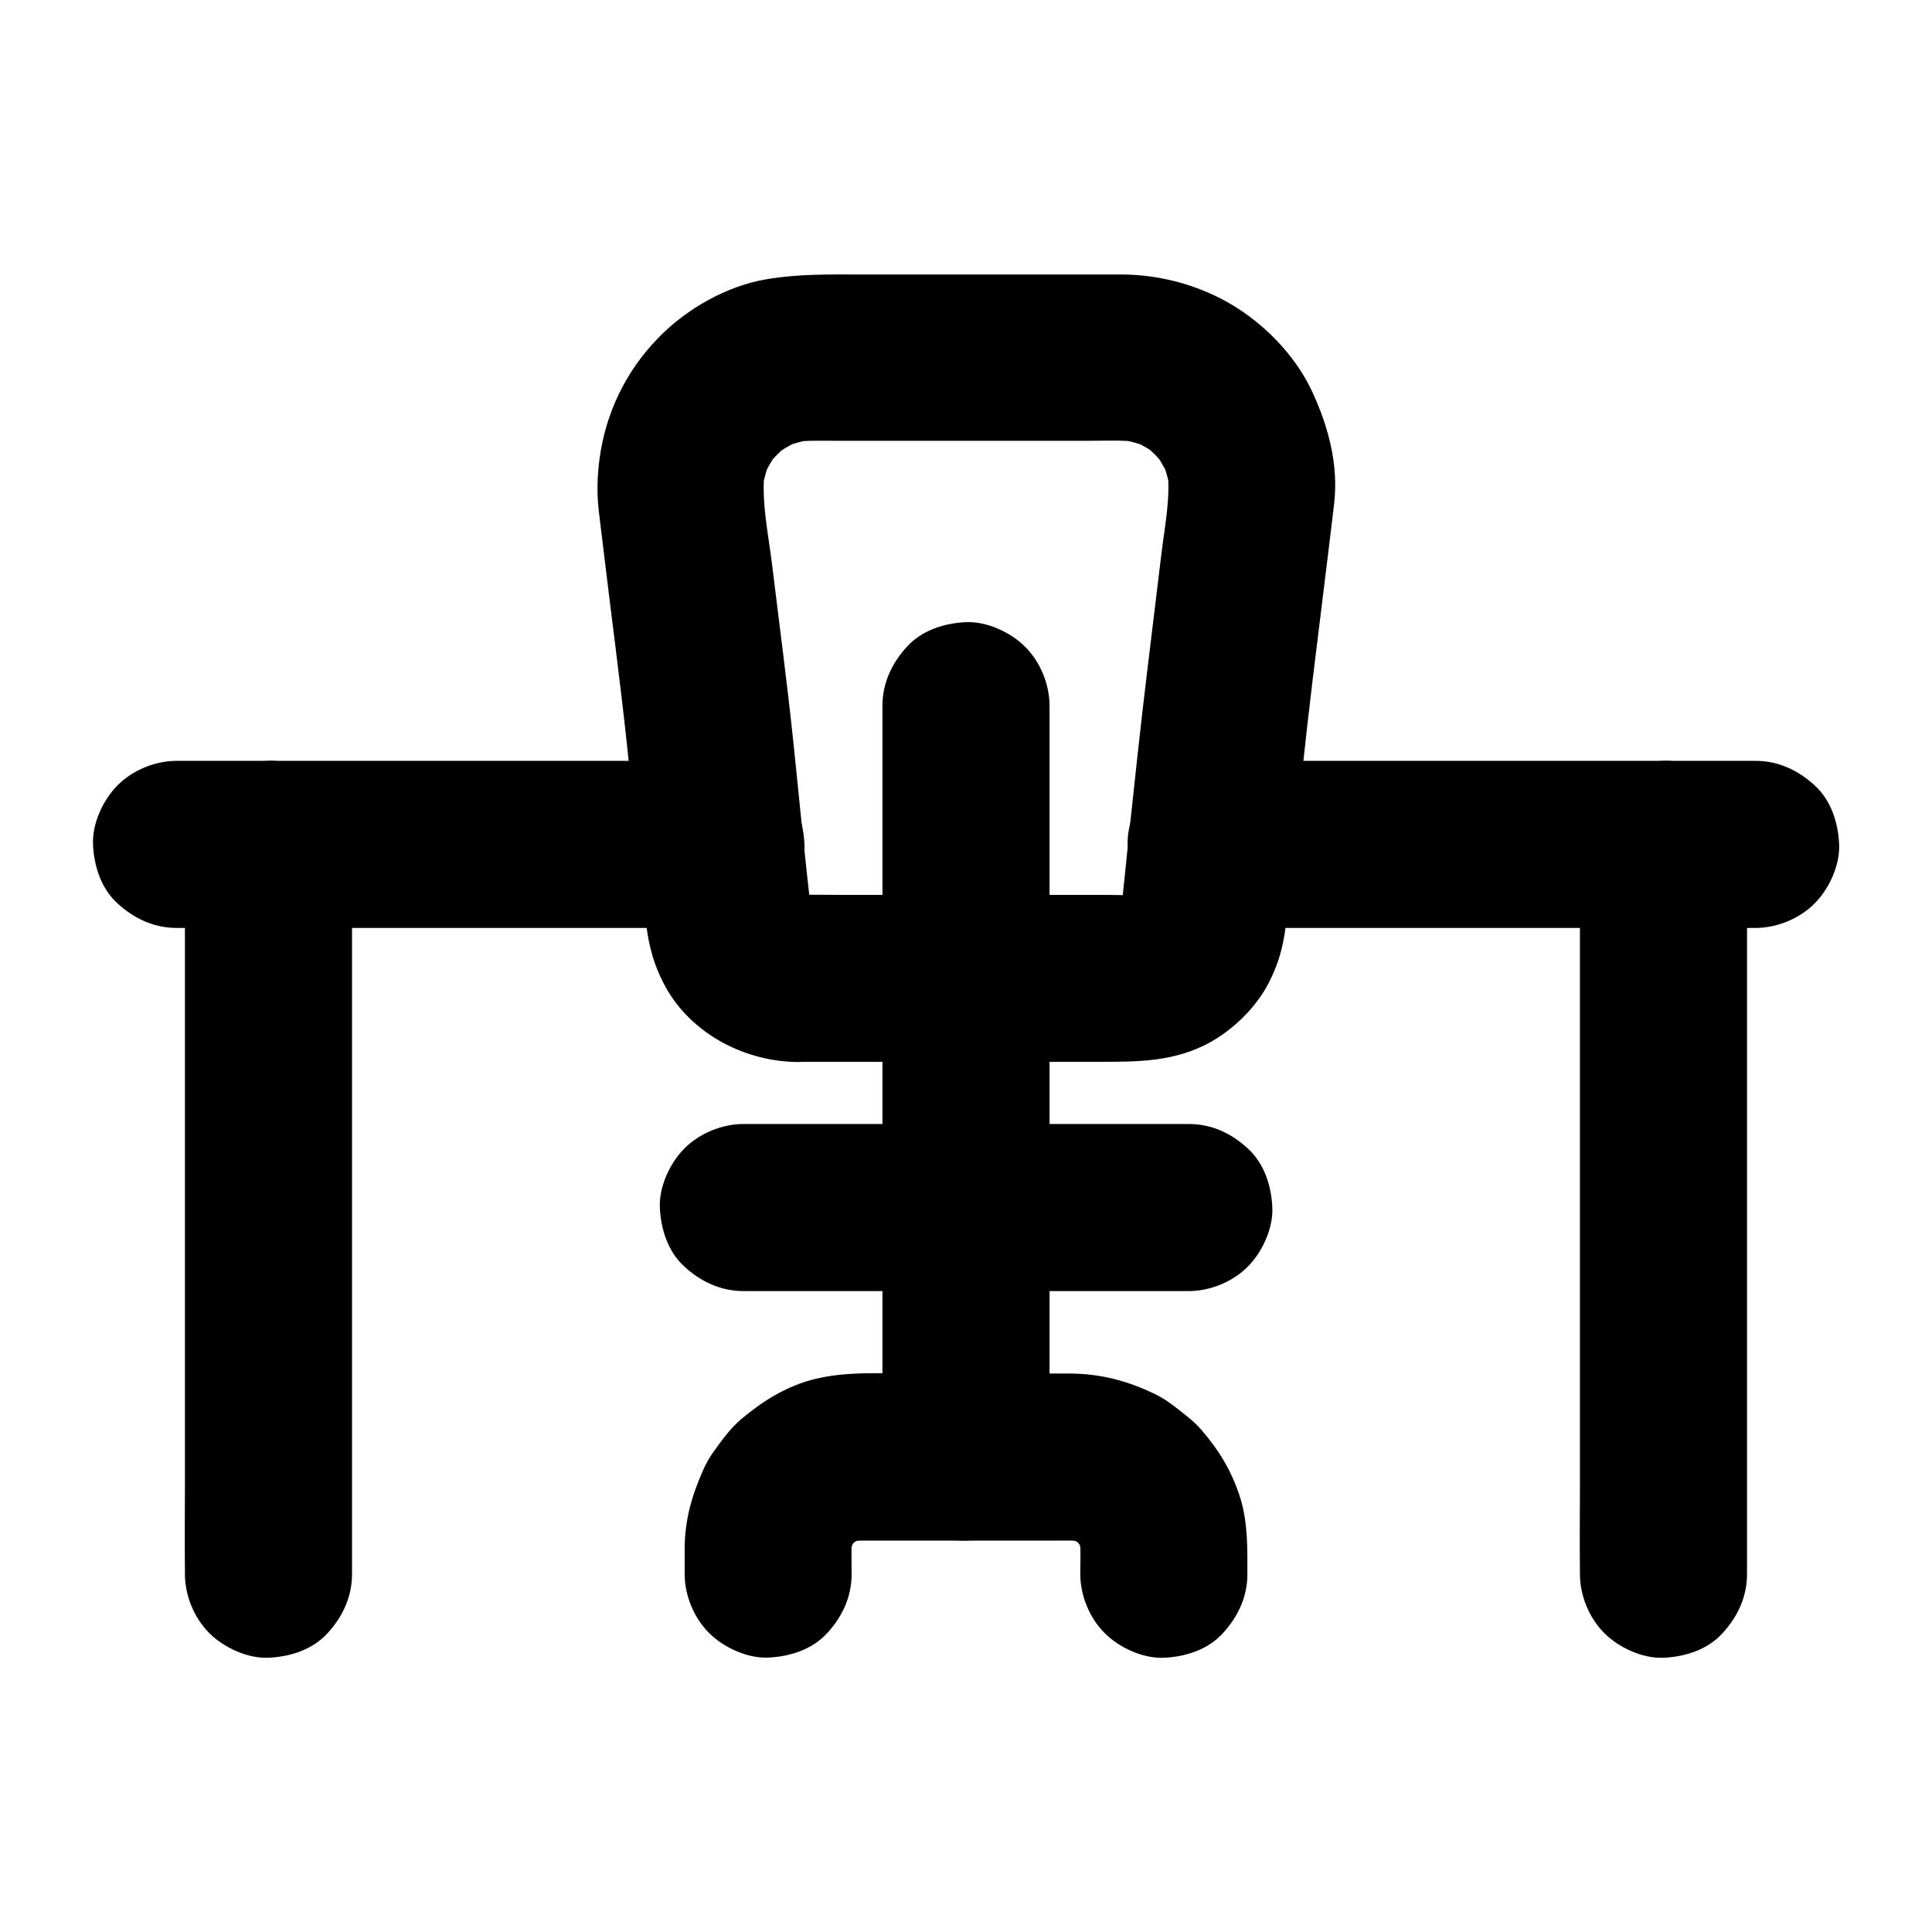
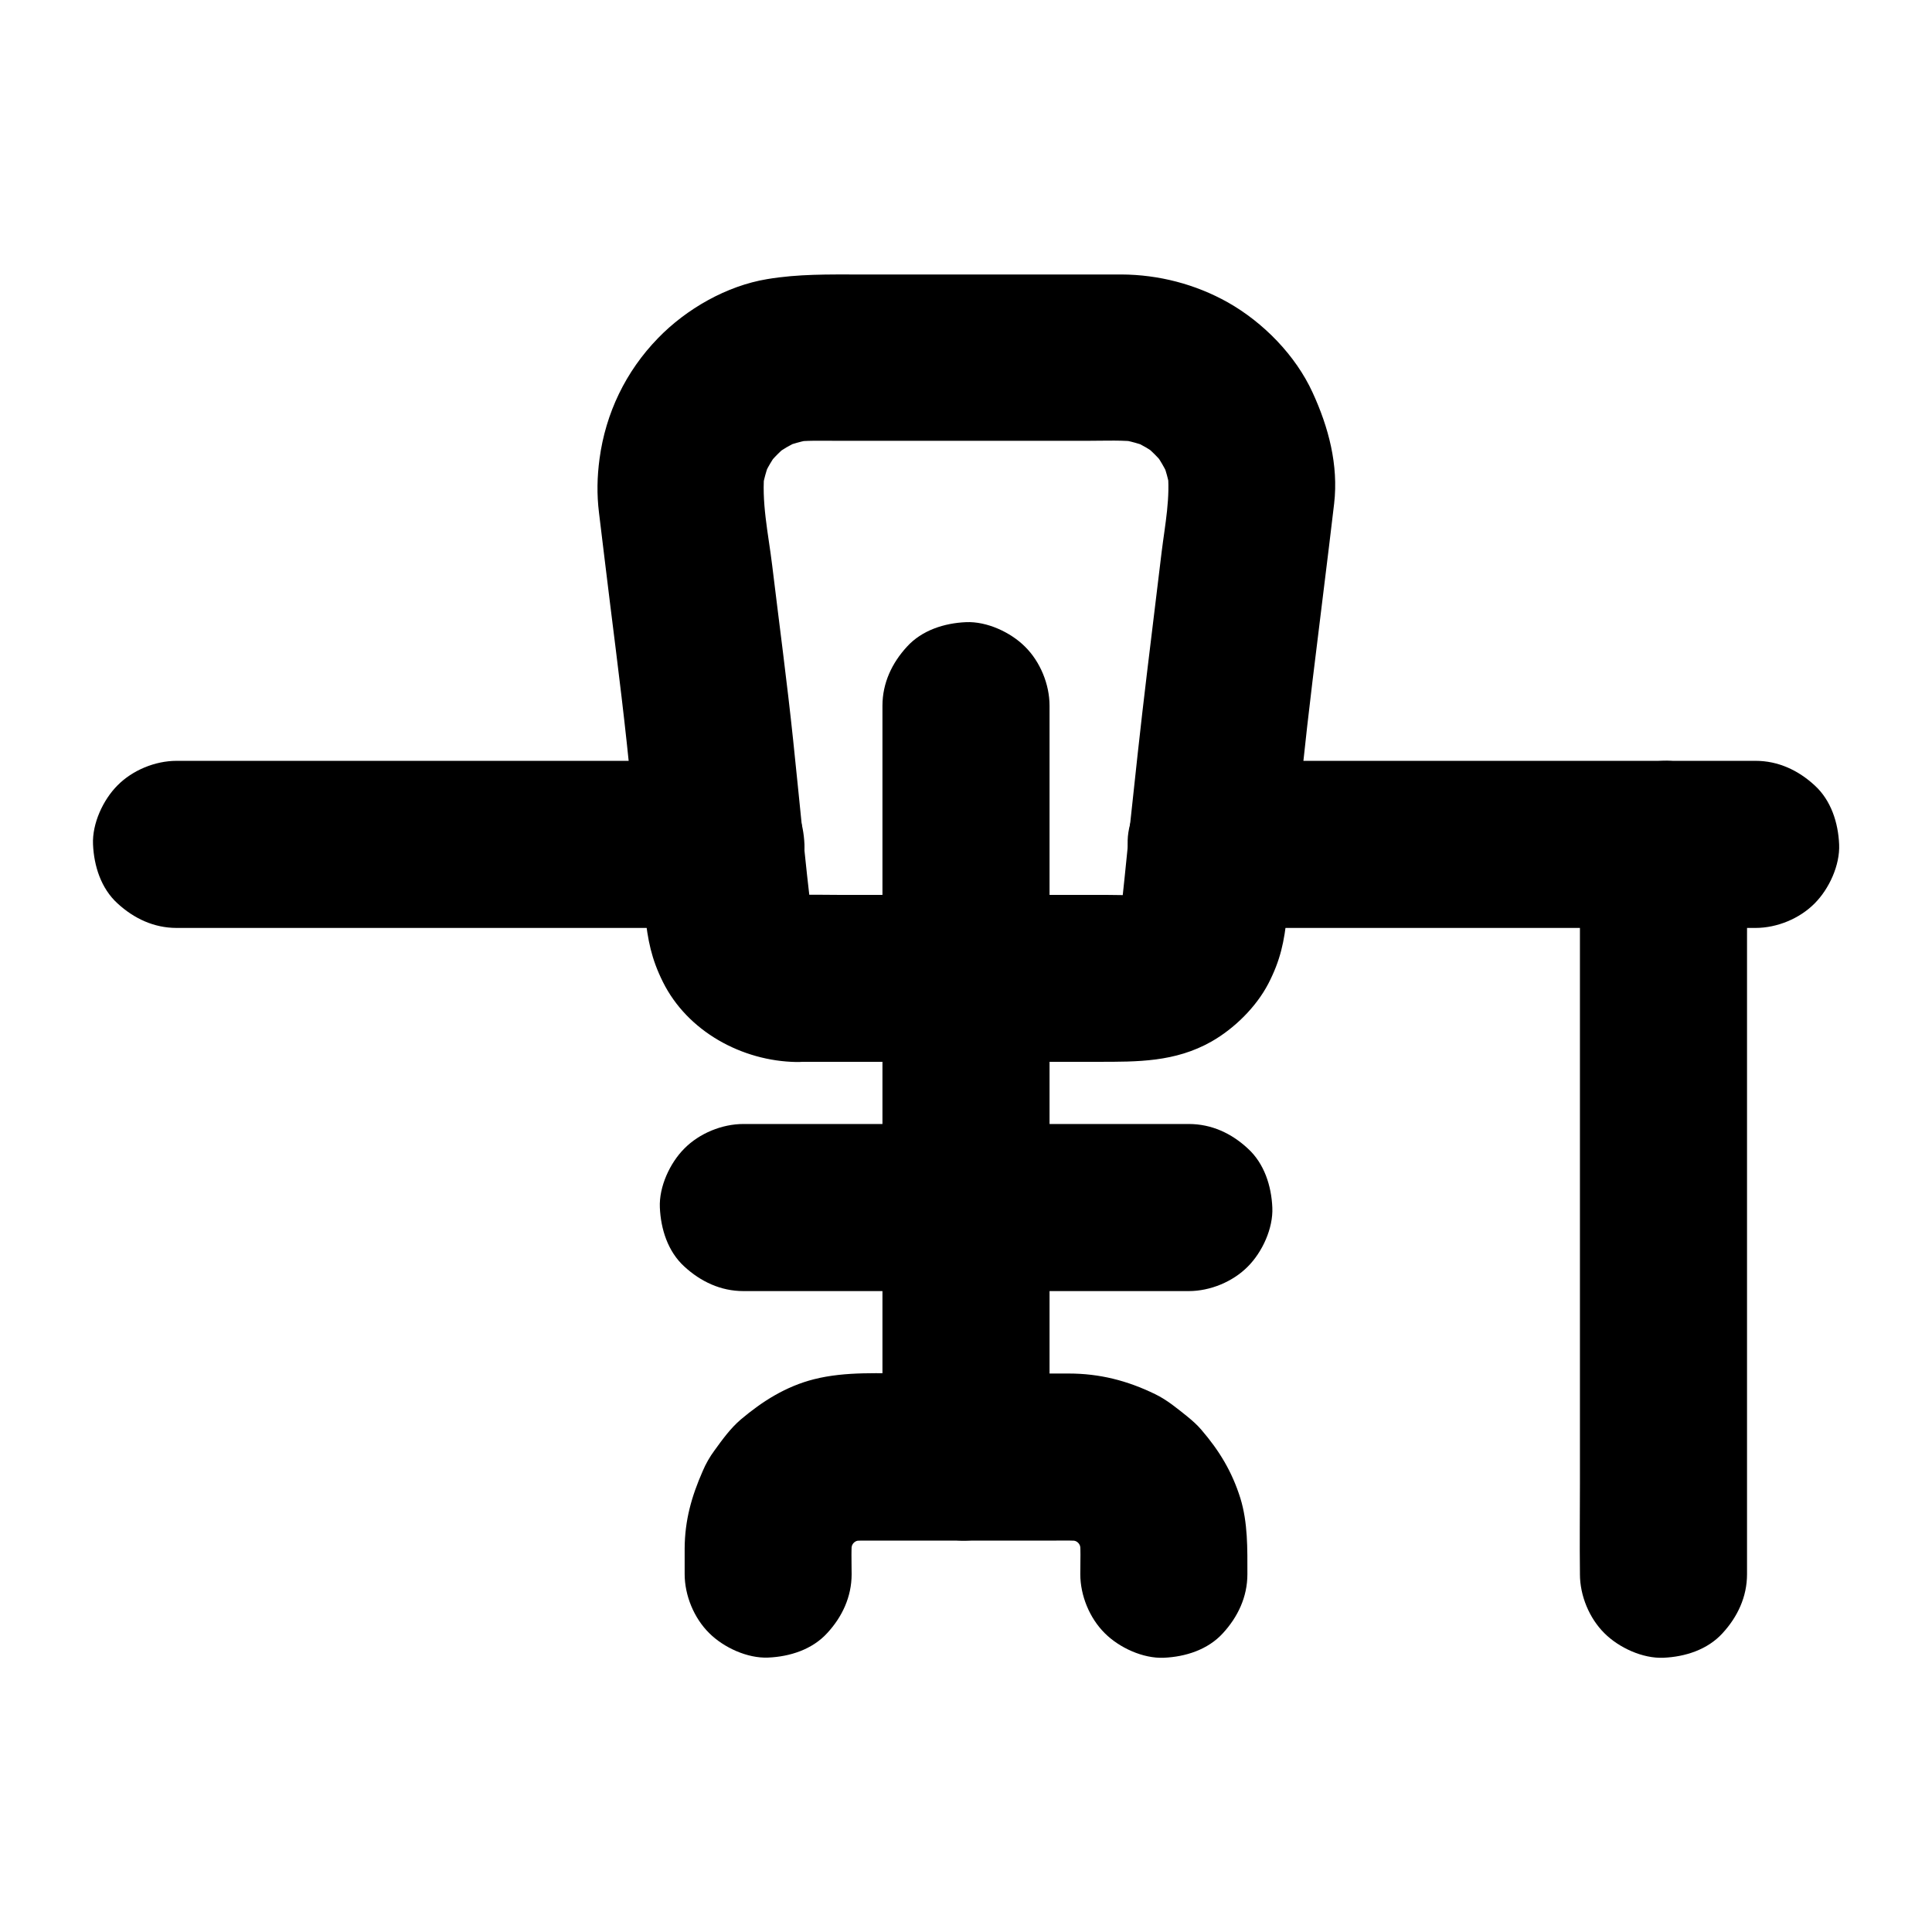
<svg xmlns="http://www.w3.org/2000/svg" fill="#000000" width="800px" height="800px" version="1.1" viewBox="144 144 512 512">
  <g>
    <path d="m335.05 345.63h-48.906-77.59-17.762c-5.656 0-11.66 2.461-15.645 6.496-3.836 3.836-6.742 10.137-6.496 15.645 0.246 5.707 2.117 11.66 6.496 15.645 4.328 3.984 9.645 6.496 15.645 6.496h48.906 77.59 17.762c5.656 0 11.66-2.461 15.645-6.496 3.836-3.836 6.742-10.137 6.496-15.645-0.246-5.707-2.117-11.66-6.496-15.645-4.328-3.988-9.641-6.496-15.645-6.496z" />
    <path d="m609.25 345.63h-48.906-77.59-17.762c-5.656 0-11.66 2.461-15.645 6.496-3.836 3.836-6.742 10.137-6.496 15.645 0.246 5.707 2.117 11.66 6.496 15.645 4.328 3.984 9.645 6.496 15.645 6.496h48.906 77.59 17.762c5.656 0 11.66-2.461 15.645-6.496 3.836-3.836 6.742-10.137 6.496-15.645-0.246-5.707-2.117-11.66-6.496-15.645-4.328-3.988-9.641-6.496-15.645-6.496z" />
-     <path d="m193.01 367.77v19.188 46.297 55.793 48.266c0 7.824-0.098 15.695 0 23.52v0.344c0 5.656 2.461 11.66 6.496 15.645 3.836 3.836 10.137 6.742 15.645 6.496 5.707-0.246 11.66-2.117 15.645-6.496 3.984-4.328 6.496-9.645 6.496-15.645v-19.188-46.297-55.793-48.266c0-7.824 0.098-15.695 0-23.52v-0.344c0-5.656-2.461-11.66-6.496-15.645-3.836-3.836-10.137-6.742-15.645-6.496-5.707 0.246-11.66 2.117-15.645 6.496-3.984 4.328-6.496 9.641-6.496 15.645z" />
    <path d="m606.98 561.18v-19.188-46.297-55.793-48.266c0-7.824 0.098-15.695 0-23.52v-0.344c0-5.656-2.461-11.66-6.496-15.645-3.836-3.836-10.137-6.742-15.645-6.496-5.707 0.246-11.66 2.117-15.645 6.496-3.984 4.328-6.496 9.645-6.496 15.645v19.188 46.297 55.793 48.266c0 7.824-0.098 15.695 0 23.52v0.344c0 5.656 2.461 11.66 6.496 15.645 3.836 3.836 10.137 6.742 15.645 6.496 5.707-0.246 11.66-2.117 15.645-6.496 3.984-4.328 6.496-9.645 6.496-15.645z" />
    <path d="m459.04 441.87h-39.902-63.566-14.562c-5.656 0-11.66 2.461-15.645 6.496-3.836 3.836-6.742 10.137-6.496 15.645 0.246 5.707 2.117 11.66 6.496 15.645 4.328 3.984 9.645 6.496 15.645 6.496h39.902 63.566 14.562c5.656 0 11.66-2.461 15.645-6.496 3.836-3.836 6.742-10.137 6.496-15.645-0.246-5.707-2.117-11.66-6.496-15.645-4.328-4.035-9.641-6.496-15.645-6.496z" />
    <path d="m354.98 381.11c-0.934 0-1.82-0.098-2.707-0.195 1.969 0.246 3.938 0.543 5.902 0.789-1.523-0.246-3-0.688-4.43-1.277 1.77 0.738 3.543 1.477 5.266 2.215-1.379-0.641-2.656-1.379-3.887-2.312 1.477 1.133 3 2.312 4.477 3.445-1.18-0.984-2.215-2.016-3.199-3.199 1.133 1.477 2.312 3 3.445 4.477-0.934-1.23-1.672-2.508-2.312-3.938 0.738 1.77 1.477 3.543 2.215 5.266-0.59-1.477-0.984-2.953-1.277-4.527 0.246 1.969 0.543 3.938 0.789 5.902-1.969-15.844-3.394-31.734-5.066-47.578-1.625-15.5-3.691-30.898-5.559-46.348-0.984-8.215-3-17.121-1.969-25.387-0.246 1.969-0.543 3.938-0.789 5.902 0.441-3 1.23-5.902 2.41-8.758-0.738 1.77-1.477 3.543-2.215 5.266 1.18-2.754 2.707-5.312 4.527-7.676-1.133 1.477-2.312 3-3.445 4.477 1.871-2.363 3.938-4.43 6.297-6.25-1.477 1.133-3 2.312-4.477 3.445 2.215-1.672 4.625-3.051 7.184-4.231-1.77 0.738-3.543 1.477-5.266 2.215 2.856-1.18 5.805-2.016 8.855-2.461-1.969 0.246-3.938 0.543-5.902 0.789 3.836-0.492 7.824-0.344 11.711-0.344h20.27 46.543c4.574 0 9.25-0.246 13.824 0.344-1.969-0.246-3.938-0.543-5.902-0.789 3.051 0.441 6.004 1.277 8.855 2.461-1.77-0.738-3.543-1.477-5.266-2.215 2.559 1.133 4.922 2.508 7.184 4.231-1.477-1.133-3-2.312-4.477-3.445 2.363 1.82 4.43 3.887 6.297 6.25-1.133-1.477-2.312-3-3.445-4.477 1.82 2.363 3.297 4.922 4.527 7.676-0.738-1.77-1.477-3.543-2.215-5.266 1.18 2.805 1.969 5.707 2.41 8.758-0.246-1.969-0.543-3.938-0.789-5.902 0.887 7.184-0.641 14.66-1.523 21.797-1.277 10.676-2.609 21.402-3.887 32.078-1.723 14.27-3.246 28.535-4.773 42.852-0.789 7.527-1.477 15.105-2.41 22.633 0.246-1.969 0.543-3.938 0.789-5.902-0.246 1.574-0.688 3.051-1.277 4.527 0.738-1.77 1.477-3.543 2.215-5.266-0.641 1.426-1.379 2.707-2.312 3.938 1.133-1.477 2.312-3 3.445-4.477-0.934 1.18-2.016 2.215-3.199 3.199 1.477-1.133 3-2.312 4.477-3.445-1.23 0.934-2.508 1.672-3.887 2.312 1.77-0.738 3.543-1.477 5.266-2.215-1.426 0.59-2.902 1.031-4.43 1.277 1.969-0.246 3.938-0.543 5.902-0.789-3.492 0.441-7.184 0.195-10.727 0.195h-21.352-49.152c-3.883-0.047-7.723-0.047-11.559-0.047-5.656 0-11.66 2.461-15.645 6.496-3.836 3.836-6.742 10.137-6.496 15.645 0.246 5.707 2.117 11.66 6.496 15.645 4.328 3.984 9.645 6.496 15.645 6.496h48.906 31.094c10.48 0 20.418 0.098 30.062-5.363 6.051-3.445 11.809-9.102 15.055-15.301 3.246-6.297 4.231-11.121 4.969-18.105 0.543-4.871 1.031-9.742 1.574-14.66 0.836-7.824 1.672-15.598 2.461-23.418 1.672-16.039 3.691-31.98 5.656-47.969 0.934-7.723 1.918-15.398 2.805-23.125 1.18-10.234-1.477-20.223-5.707-29.422-4.527-9.891-13.086-18.598-22.484-23.91-8.609-4.82-18.301-7.332-28.191-7.379h-6.394-30.109-32.867c-8.316 0-16.234-0.148-24.5 1.23-10.727 1.77-21.402 7.871-28.93 15.645-8.562 8.809-13.875 19.875-15.5 31.98-0.641 4.82-0.738 9.398-0.148 14.219 0.492 3.938 0.934 7.824 1.426 11.758 1.969 16.48 4.184 32.914 5.953 49.398 0.934 8.953 1.871 17.859 2.856 26.812 0.395 3.887 0.836 7.773 1.23 11.66l0.738 6.938c0.738 6.789 1.672 11.66 4.723 17.809 6.543 13.188 21.008 21.008 35.375 21.254 5.609 0.098 11.711-2.559 15.645-6.496 3.836-3.836 6.742-10.137 6.496-15.645-0.594-12.203-9.742-21.945-22.191-22.191z" />
    <path d="m369.69 561.18c0-3.445-0.195-6.988 0.246-10.43-0.246 1.969-0.543 3.938-0.789 5.902 0.297-1.969 0.789-3.836 1.523-5.656-0.738 1.77-1.477 3.543-2.215 5.266 0.836-1.969 1.871-3.789 3.148-5.512-1.133 1.477-2.312 3-3.445 4.477 1.328-1.672 2.805-3.148 4.477-4.477-1.477 1.133-3 2.312-4.477 3.445 1.723-1.277 3.543-2.312 5.512-3.148-1.77 0.738-3.543 1.477-5.266 2.215 1.82-0.738 3.691-1.23 5.656-1.523-1.969 0.246-3.938 0.543-5.902 0.789 2.707-0.344 5.41-0.246 8.117-0.246h14.07 31.98c3.148 0 6.394-0.148 9.496 0.246-1.969-0.246-3.938-0.543-5.902-0.789 1.969 0.297 3.836 0.789 5.656 1.523-1.77-0.738-3.543-1.477-5.266-2.215 1.969 0.836 3.789 1.871 5.512 3.148-1.477-1.133-3-2.312-4.477-3.445 1.672 1.328 3.148 2.805 4.477 4.477-1.133-1.477-2.312-3-3.445-4.477 1.277 1.723 2.312 3.543 3.148 5.512-0.738-1.77-1.477-3.543-2.215-5.266 0.738 1.82 1.23 3.691 1.523 5.656-0.246-1.969-0.543-3.938-0.789-5.902 0.441 3.445 0.246 6.988 0.246 10.43 0 5.656 2.461 11.66 6.496 15.645 3.836 3.836 10.137 6.742 15.645 6.496 5.707-0.246 11.66-2.117 15.645-6.496 3.984-4.328 6.496-9.645 6.496-15.645 0-6.742 0.148-13.629-1.871-20.172-2.215-7.035-5.559-12.547-10.332-18.105-1.082-1.277-2.363-2.41-3.691-3.492-2.707-2.164-5.41-4.43-8.562-5.953-7.379-3.59-14.711-5.461-22.926-5.461h-9.742-31.391c-8.707 0-17.859-0.641-26.371 1.523-7.379 1.871-13.629 5.805-19.387 10.676-2.707 2.312-4.871 5.312-6.938 8.168-1.277 1.723-2.312 3.543-3.148 5.512-2.953 6.742-4.723 12.988-4.773 20.469v6.789c0 5.656 2.461 11.66 6.496 15.645 3.836 3.836 10.137 6.742 15.645 6.496 5.707-0.246 11.66-2.117 15.645-6.496 3.957-4.281 6.465-9.598 6.465-15.598z" />
    <path d="m422.14 464.01v-44.969-71.637-16.383c0-5.656-2.461-11.66-6.496-15.645-3.836-3.836-10.137-6.742-15.645-6.496-5.707 0.246-11.66 2.117-15.645 6.496-3.984 4.328-6.496 9.645-6.496 15.645v44.969 71.637 16.383c0 5.656 2.461 11.66 6.496 15.645 3.836 3.836 10.137 6.742 15.645 6.496 5.707-0.246 11.66-2.117 15.645-6.496 3.988-4.328 6.496-9.691 6.496-15.645z" />
    <path d="m422.14 530.13v-57.957-8.215c0-5.656-2.461-11.66-6.496-15.645-3.836-3.836-10.137-6.742-15.645-6.496-5.707 0.246-11.66 2.117-15.645 6.496-3.984 4.328-6.496 9.645-6.496 15.645v57.957 8.215c0 5.656 2.461 11.66 6.496 15.645 3.836 3.836 10.137 6.742 15.645 6.496 5.707-0.246 11.66-2.117 15.645-6.496 3.988-4.328 6.496-9.641 6.496-15.645z" />
  </g>
</svg>